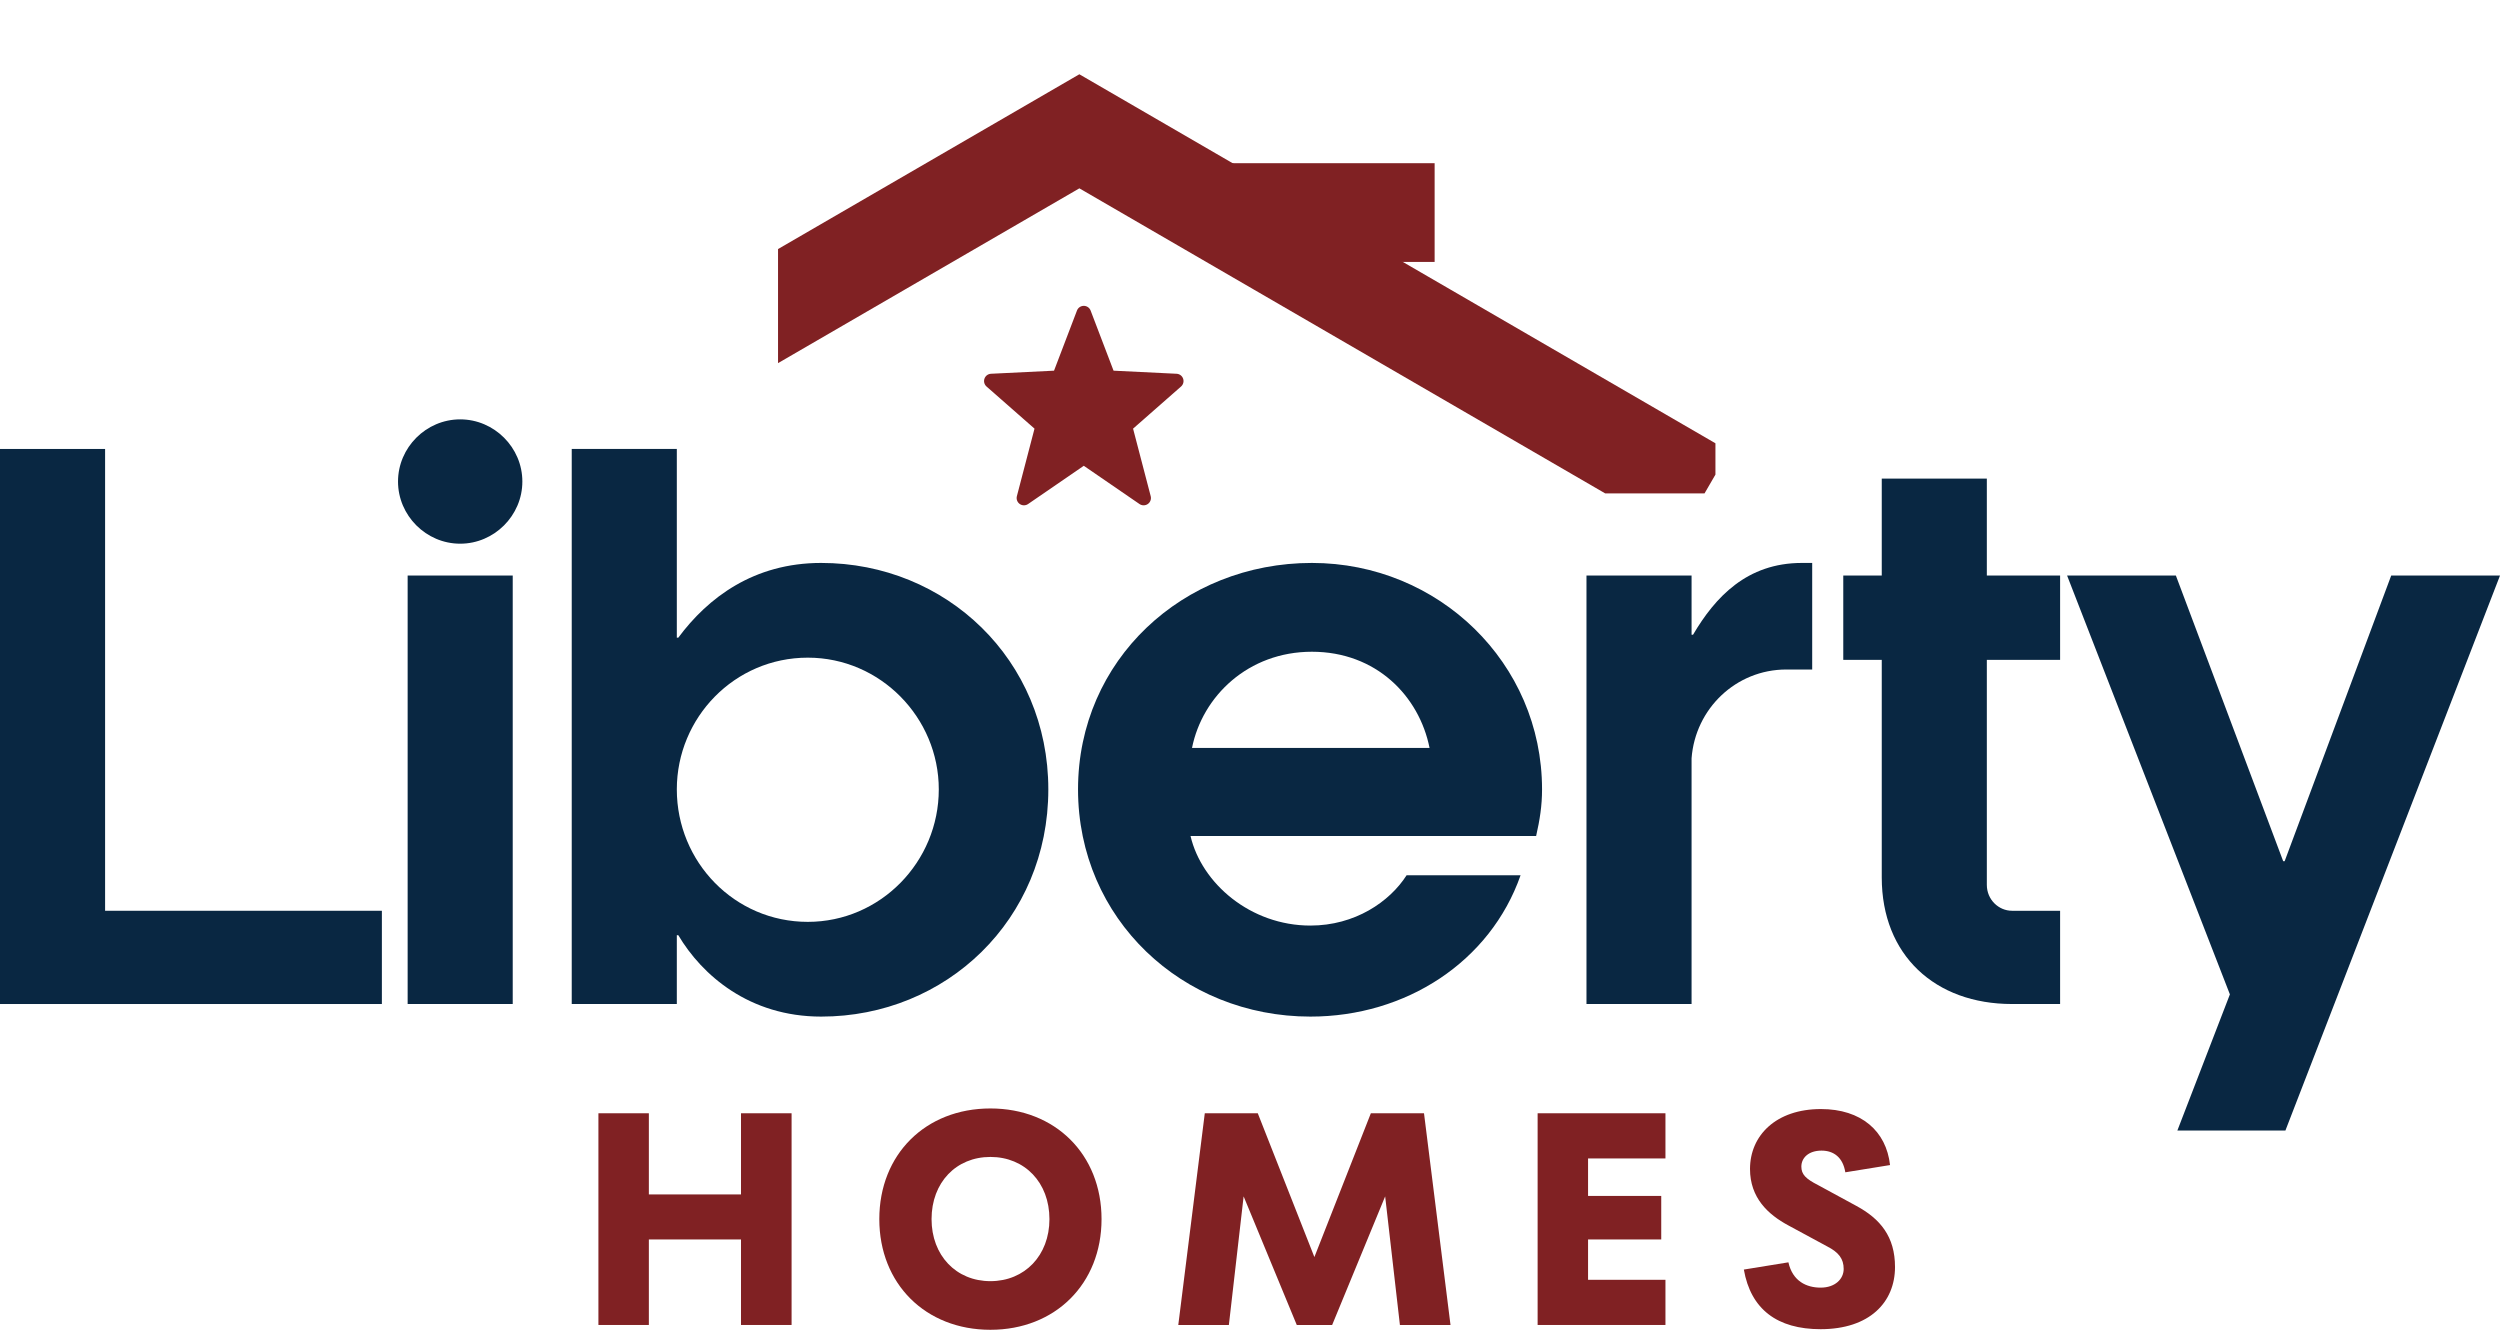
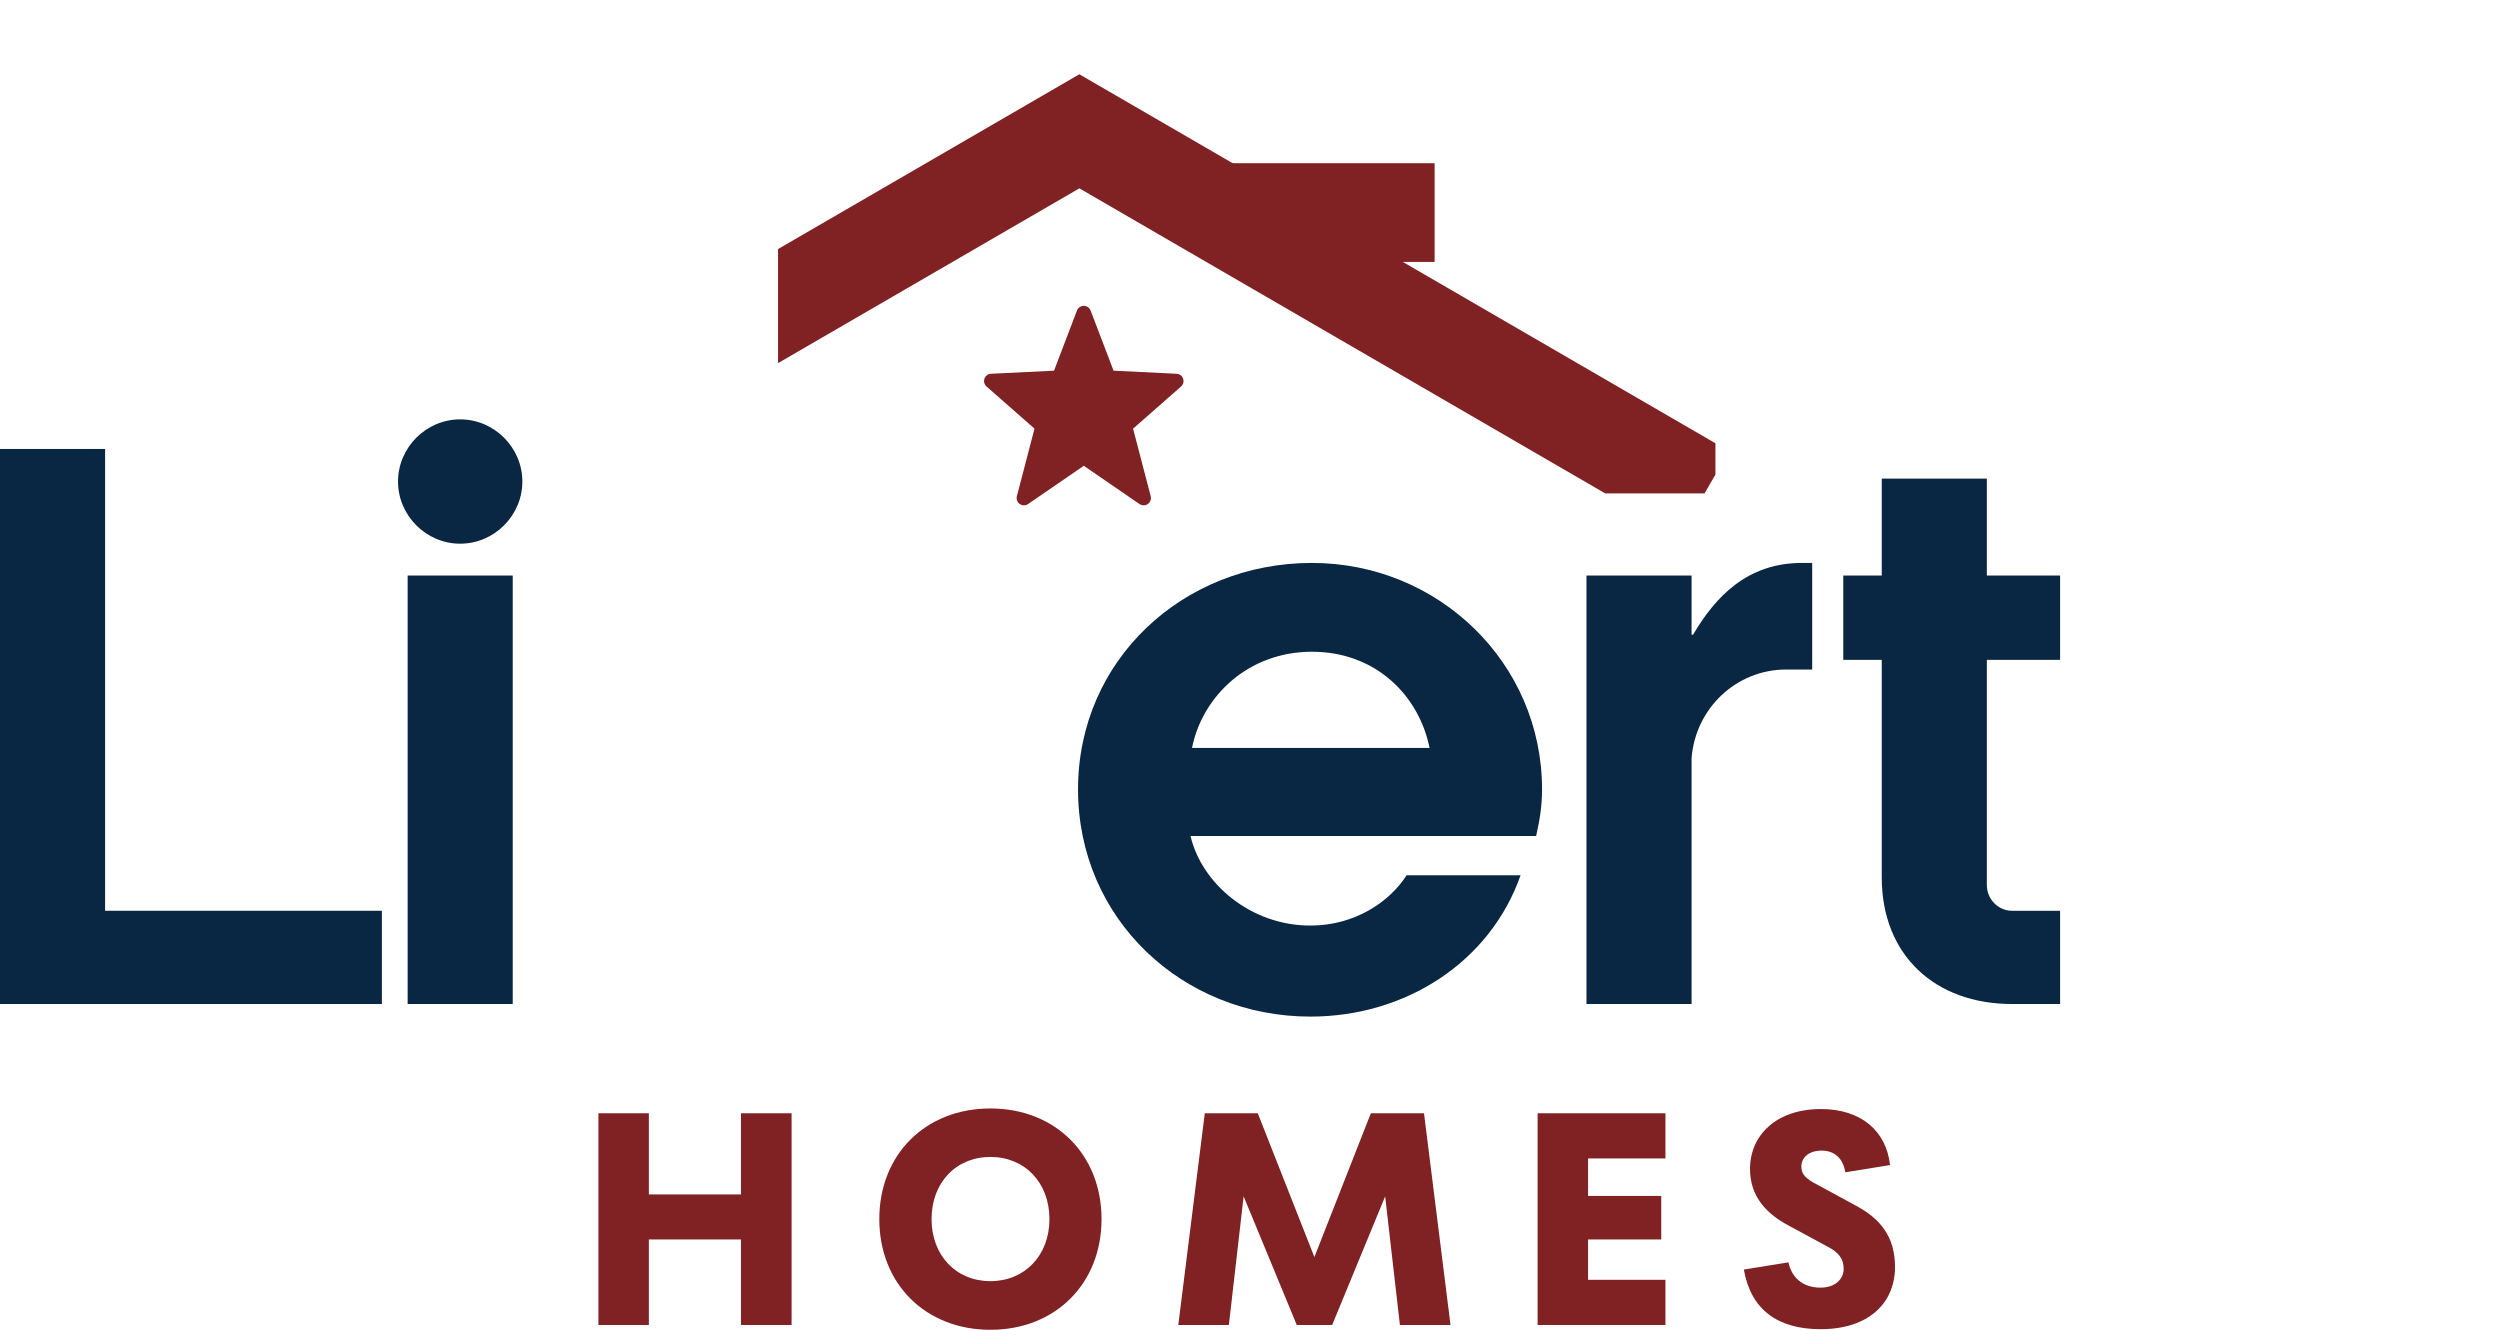
<svg xmlns="http://www.w3.org/2000/svg" width="188" height="100" viewBox="0 0 188 100" fill="none">
  <path d="M136.911 99.955C133.65 99.955 131.658 98.46 131.137 95.471L134.488 94.927C134.805 96.354 135.858 96.83 136.911 96.83C138.01 96.83 138.644 96.173 138.644 95.426C138.644 94.667 138.281 94.18 137.398 93.727L134.488 92.153C132.948 91.327 131.601 90.07 131.601 87.907C131.601 85.383 133.56 83.401 136.934 83.401C139.968 83.401 141.848 85.054 142.131 87.613L138.768 88.157C138.587 87.036 137.896 86.526 136.979 86.526C135.994 86.526 135.462 87.081 135.462 87.726C135.462 88.315 135.79 88.644 136.719 89.119L139.595 90.682C141.395 91.655 142.505 92.991 142.505 95.278C142.505 97.939 140.58 99.955 136.911 99.955Z" fill="#802123" />
  <path d="M125.242 99.638H115.629V83.718H125.242V87.115H119.422V89.934H124.925V93.207H119.422V96.241H125.242V99.638Z" fill="#802123" />
  <path d="M92.411 99.638H88.607L90.6 83.718H94.585L98.842 94.531L103.088 83.718H107.085L109.078 99.638H105.273L104.164 89.968L100.178 99.638H97.517L93.521 89.968L92.411 99.638Z" fill="#802123" />
  <path d="M74.48 100C69.6 100 66.124 96.547 66.124 91.678C66.124 86.809 69.6 83.356 74.48 83.356C79.349 83.356 82.836 86.809 82.836 91.678C82.836 96.547 79.349 100 74.48 100ZM74.48 96.343C77.061 96.343 78.918 94.407 78.918 91.678C78.918 88.927 77.061 87.002 74.48 87.002C71.898 87.002 70.053 88.927 70.053 91.678C70.053 94.407 71.898 96.343 74.48 96.343Z" fill="#802123" />
  <path d="M48.794 99.638H45.001V83.718H48.794V89.821H55.723V83.718H59.527V99.638H55.723V93.207H48.794V99.638Z" fill="#802123" />
-   <path d="M188.001 43.279L171.862 85.018H163.737L167.688 74.778L155.445 43.279H163.625L171.695 64.761H171.806L179.82 43.279H188.001Z" fill="#092742" />
  <path d="M141.508 49.623H138.614V43.279H141.508V35.989H149.41V43.279H154.92V49.623H149.41V66.542C149.41 67.655 150.301 68.49 151.303 68.49H154.92V75.502H151.303C145.515 75.502 141.508 71.829 141.508 65.985V49.623Z" fill="#092742" />
  <path d="M119.303 75.502V43.279H127.206V47.731H127.317C128.987 44.893 131.38 42.333 135.498 42.333H136.277V50.347H134.329C130.545 50.347 127.484 53.296 127.206 57.025V75.502H119.303Z" fill="#092742" />
  <path d="M115.962 59.362C115.962 60.587 115.795 61.644 115.517 62.869H89.528C90.362 66.43 94.035 69.603 98.543 69.603C101.882 69.603 104.498 67.822 105.778 65.818H114.348C112.067 72.329 105.722 76.448 98.543 76.448C88.915 76.448 81.068 69.102 81.068 59.362C81.068 49.623 88.971 42.333 98.654 42.333C108.171 42.333 115.962 49.846 115.962 59.362ZM89.639 56.246H107.503C106.724 52.35 103.496 49.011 98.654 49.011C93.868 49.011 90.418 52.35 89.639 56.246Z" fill="#092742" />
-   <path d="M50.897 59.362C50.897 64.816 55.237 69.324 60.747 69.324C66.201 69.324 70.597 64.816 70.597 59.362C70.597 53.964 66.201 49.456 60.747 49.456C55.237 49.456 50.897 53.964 50.897 59.362ZM50.897 70.326V75.502H42.994V33.762H50.897V47.954H51.008C53.234 44.949 56.684 42.333 61.749 42.333C71.154 42.333 78.834 49.623 78.834 59.362C78.834 69.157 71.154 76.448 61.749 76.448C56.35 76.448 52.789 73.331 51.008 70.326H50.897Z" fill="#092742" />
  <path d="M30.655 43.279H38.557V75.502H30.655V43.279ZM29.931 36.211C29.931 33.651 32.046 31.536 34.606 31.536C37.166 31.536 39.281 33.651 39.281 36.211C39.281 38.771 37.166 40.886 34.606 40.886C32.046 40.886 29.931 38.771 29.931 36.211Z" fill="#092742" />
  <path d="M28.717 68.49V75.502H0V33.762H7.903V68.49H28.717Z" fill="#092742" />
  <g clip-path="url(#clip0_824_7024)">
    <path d="M53.29 21.756L57.013 28.175L81.168 14.163L126.3 40.346L130.023 33.928L81.167 5.585L53.29 21.756Z" fill="#802123" />
    <path d="M98.261 19.696L90.261 12.275L107.884 12.275V19.696L98.261 19.696Z" fill="#802123" />
  </g>
  <path d="M81.501 23C81.728 23 81.933 23.14 82.014 23.353L83.739 27.875L88.479 28.107C88.702 28.118 88.897 28.263 88.97 28.474C89.044 28.685 88.982 28.92 88.814 29.067L85.207 32.234L86.533 37.313C86.591 37.534 86.505 37.769 86.317 37.9C86.13 38.032 85.88 38.033 85.691 37.904L81.501 35.027L77.311 37.904C77.122 38.033 76.872 38.032 76.685 37.9C76.497 37.769 76.411 37.534 76.469 37.313L77.795 32.234L74.188 29.067C74.02 28.92 73.958 28.685 74.032 28.474C74.105 28.263 74.3 28.118 74.523 28.107L79.263 27.875L80.988 23.353C81.069 23.14 81.273 23 81.501 23Z" fill="#802123" />
  <defs>
    <clipPath id="clip0_824_7024">
      <rect width="70.493" height="37.102" fill="white" transform="matrix(-1 0 0 1 129.001 0)" />
    </clipPath>
  </defs>
</svg>